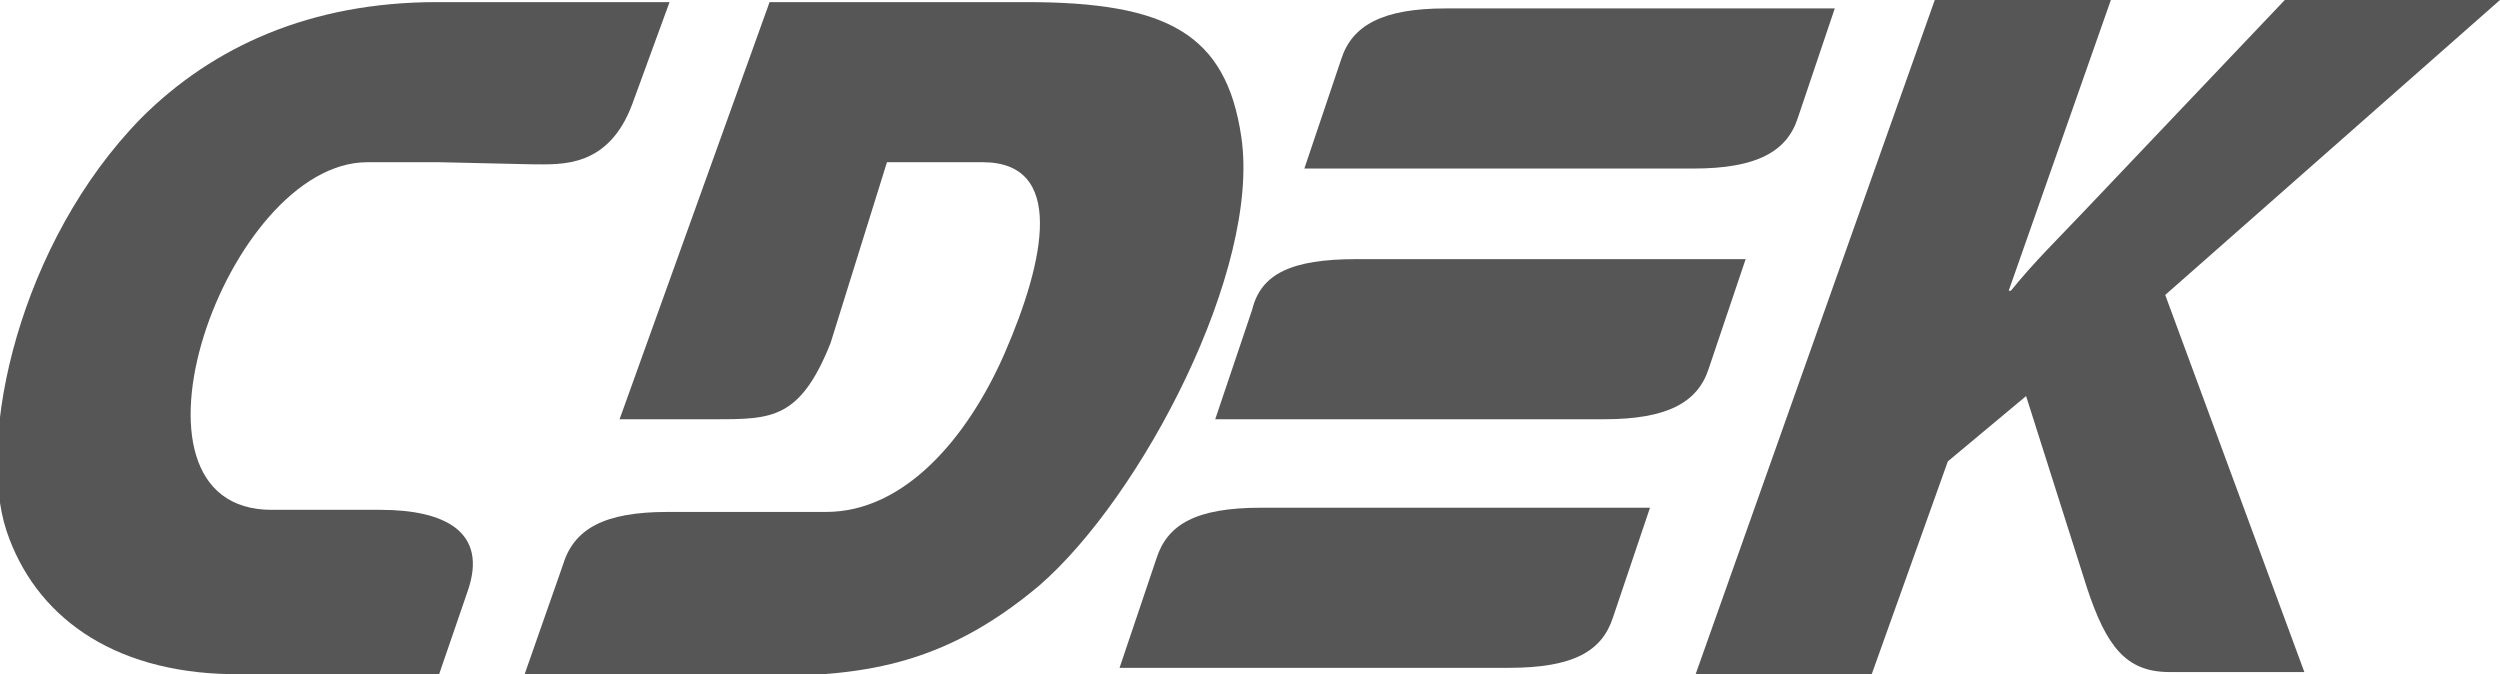
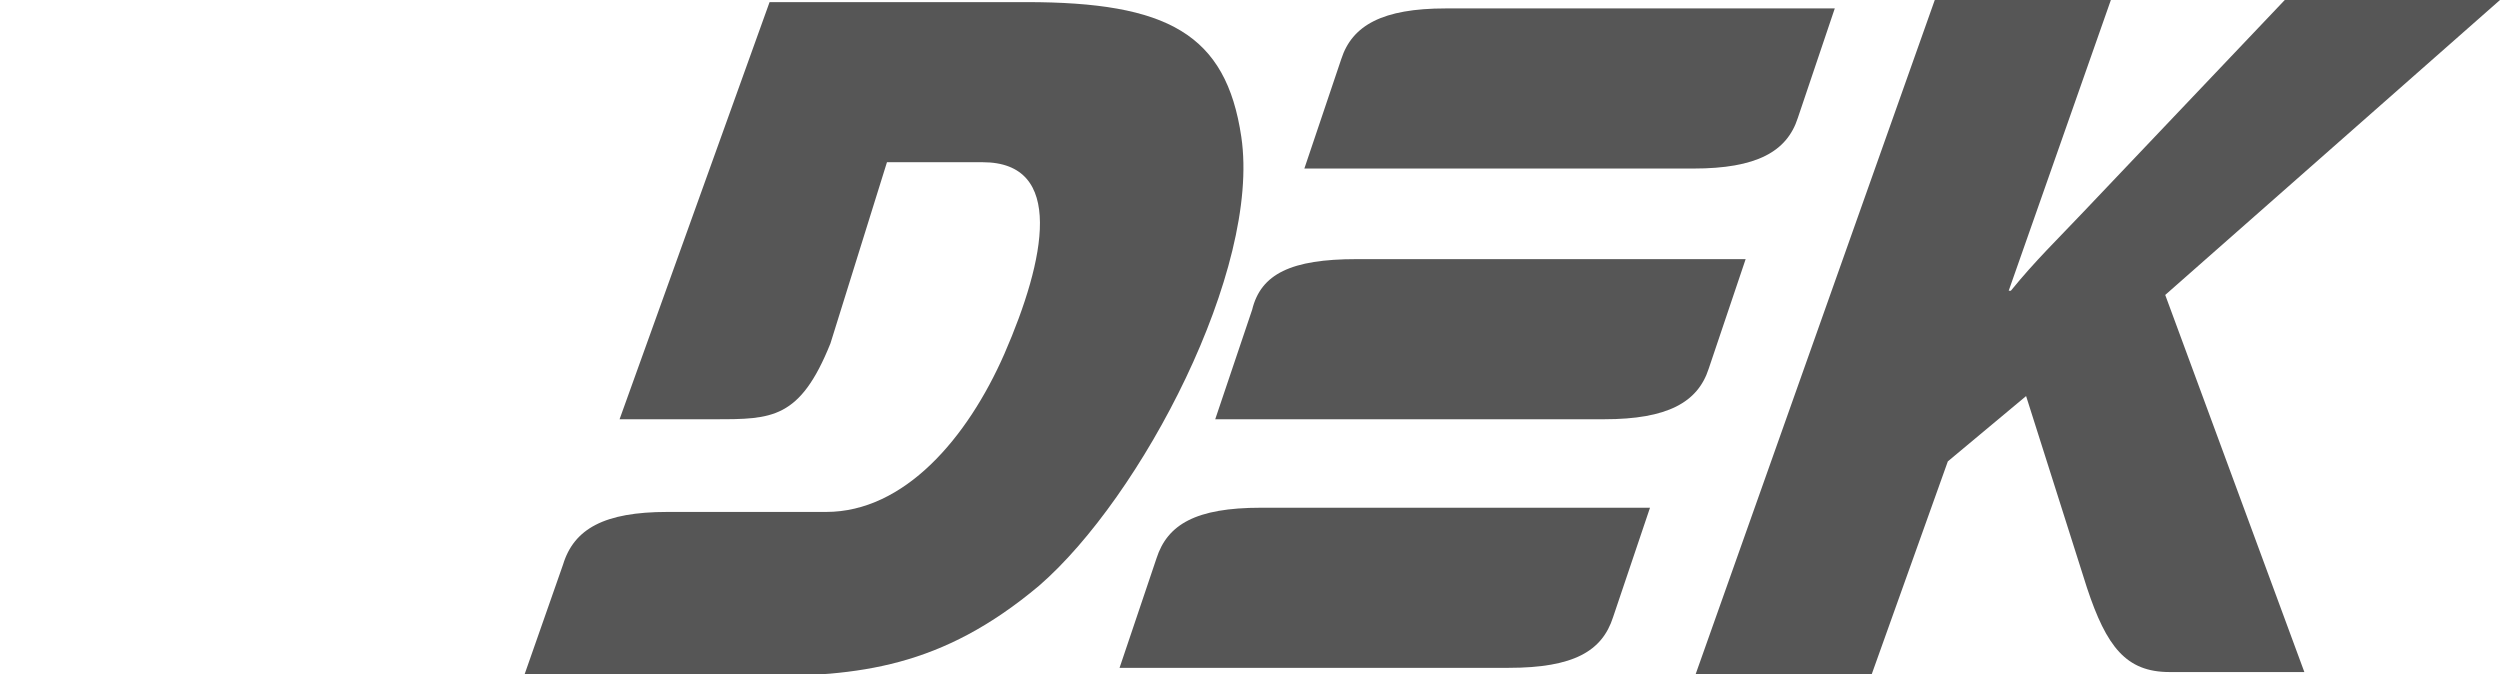
<svg xmlns="http://www.w3.org/2000/svg" width="89" height="24" viewBox="0 0 89 24" fill="none">
  <g id="logo- 1" clip-path="url(#clip0_1315_130)">
    <path id="Vector" d="M60.365 24H66.634L69.343 16.425L72.129 14.1L74.296 20.925C74.992 23.025 75.689 23.925 77.237 23.925H82.035L77.082 10.5L89 0H81.338L74.141 7.575C73.29 8.475 72.438 9.3 71.587 10.35H71.51L75.147 0H68.878L60.365 24Z" fill="#565656" />
    <path id="Vector_2" d="M59.823 0.3C61.836 0.3 63.693 0.3 65.318 0.3L64.002 4.2C63.616 5.4 62.532 6 60.288 6C56.341 6 50.382 6 46.435 6L47.75 2.1C48.137 0.9 49.221 0.3 51.465 0.3C53.864 0.3 56.883 0.3 59.823 0.3ZM48.292 9.225C52.239 9.225 58.198 9.225 62.145 9.225L60.83 13.125C60.443 14.325 59.359 14.925 57.115 14.925C53.168 14.925 47.209 14.925 43.262 14.925L44.577 11.025C44.887 9.75 45.97 9.225 48.292 9.225ZM58.74 18.075C54.716 18.075 48.834 18.075 44.887 18.075C42.565 18.075 41.559 18.675 41.172 19.875L39.856 23.775C43.881 23.775 49.763 23.775 53.709 23.775C56.031 23.775 57.037 23.175 57.424 21.975L58.74 18.075Z" fill="#565656" />
    <path id="Vector_3" d="M31.576 5.775H34.981C37.922 5.775 37.225 9.225 35.755 12.6C34.439 15.6 32.195 18.225 29.409 18.225H23.759C21.515 18.225 20.431 18.825 20.044 20.1L18.651 24.075H22.831H26.932C30.57 24.075 33.511 23.775 36.993 20.85C40.63 17.7 44.887 9.6 44.191 4.875C43.649 1.2 41.559 0.075 36.529 0.075H27.397L22.057 14.925H25.462C27.474 14.925 28.48 14.925 29.564 12.225L31.576 5.775Z" fill="#565656" />
-     <path id="Vector_4" d="M15.633 5.775H13.079C8.048 5.775 3.714 18.15 9.673 18.15H13.543C15.787 18.15 17.413 18.9 16.639 21.075L15.633 24H11.531H8.203C3.946 23.925 1.238 21.9 0.232 18.9C-0.852 15.6 0.696 8.625 5.03 4.2C7.584 1.65 11.066 0.075 15.555 0.075H23.836L22.52 3.675C21.669 6 19.966 5.85 18.96 5.85L15.633 5.775Z" fill="#565656" />
  </g>
  <defs>
    <clipPath id="clip0_1315_130">
      <rect width="89" height="24" fill="white" />
    </clipPath>
  </defs>
</svg>